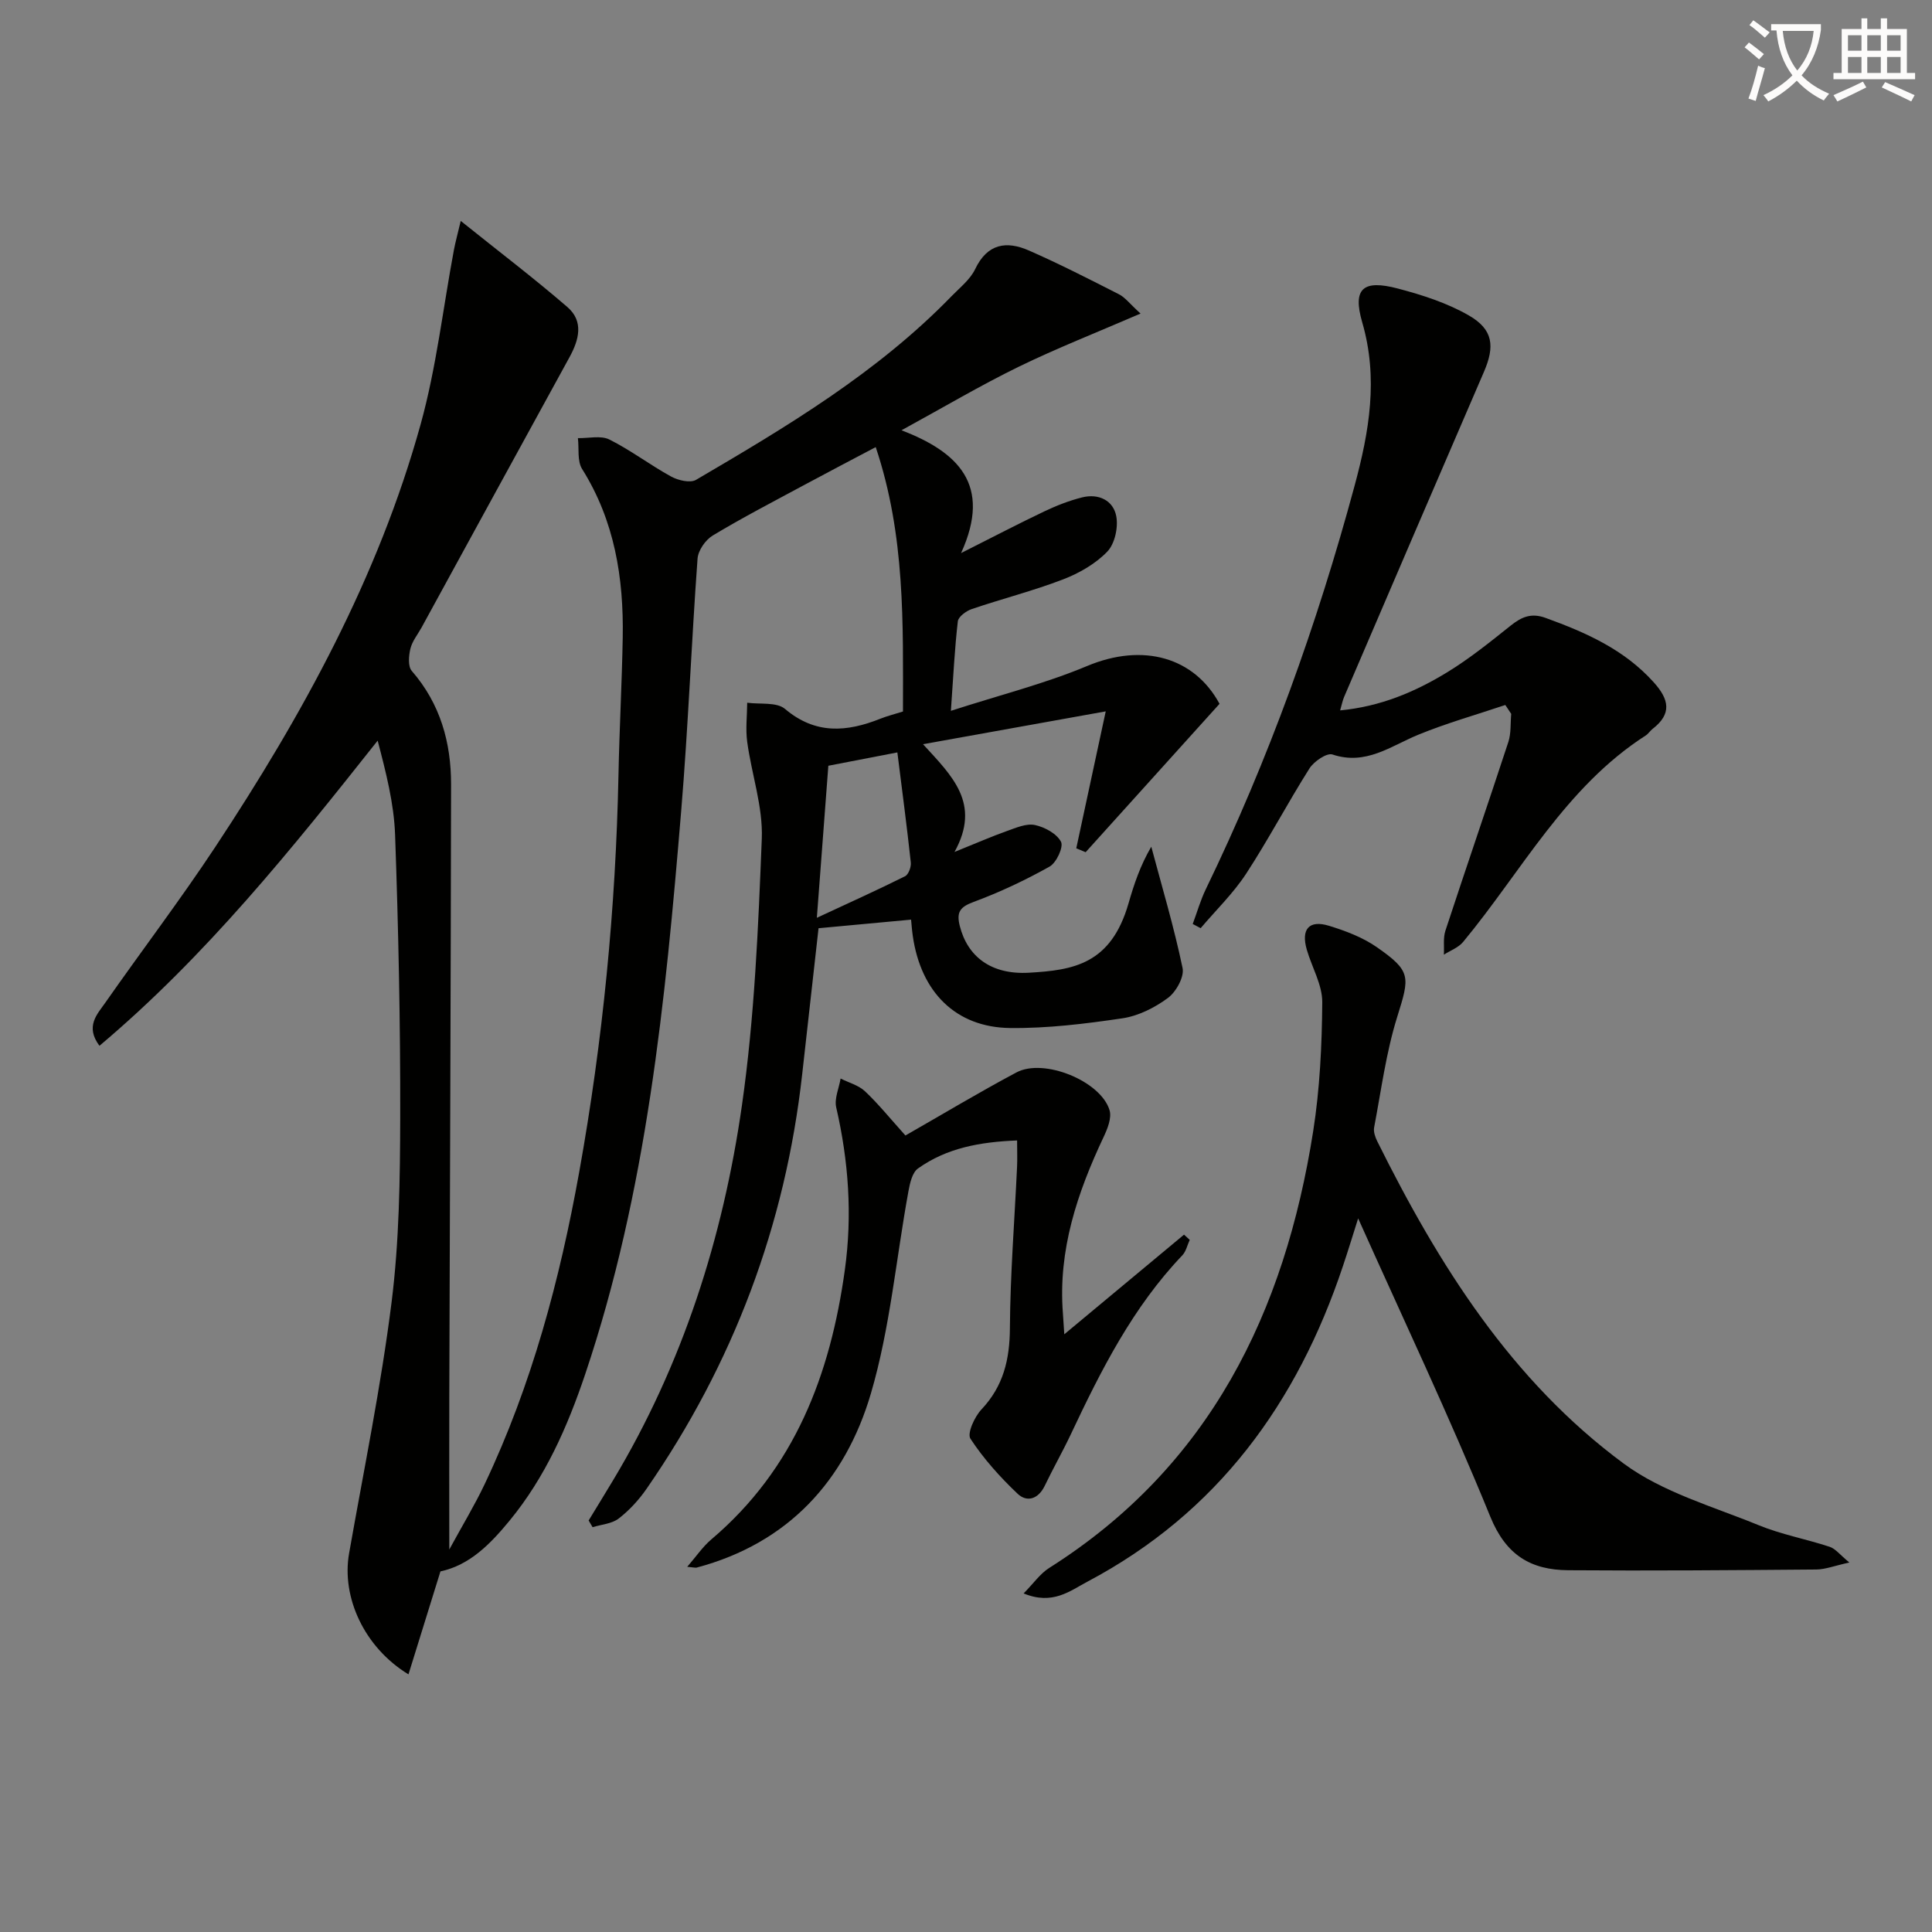
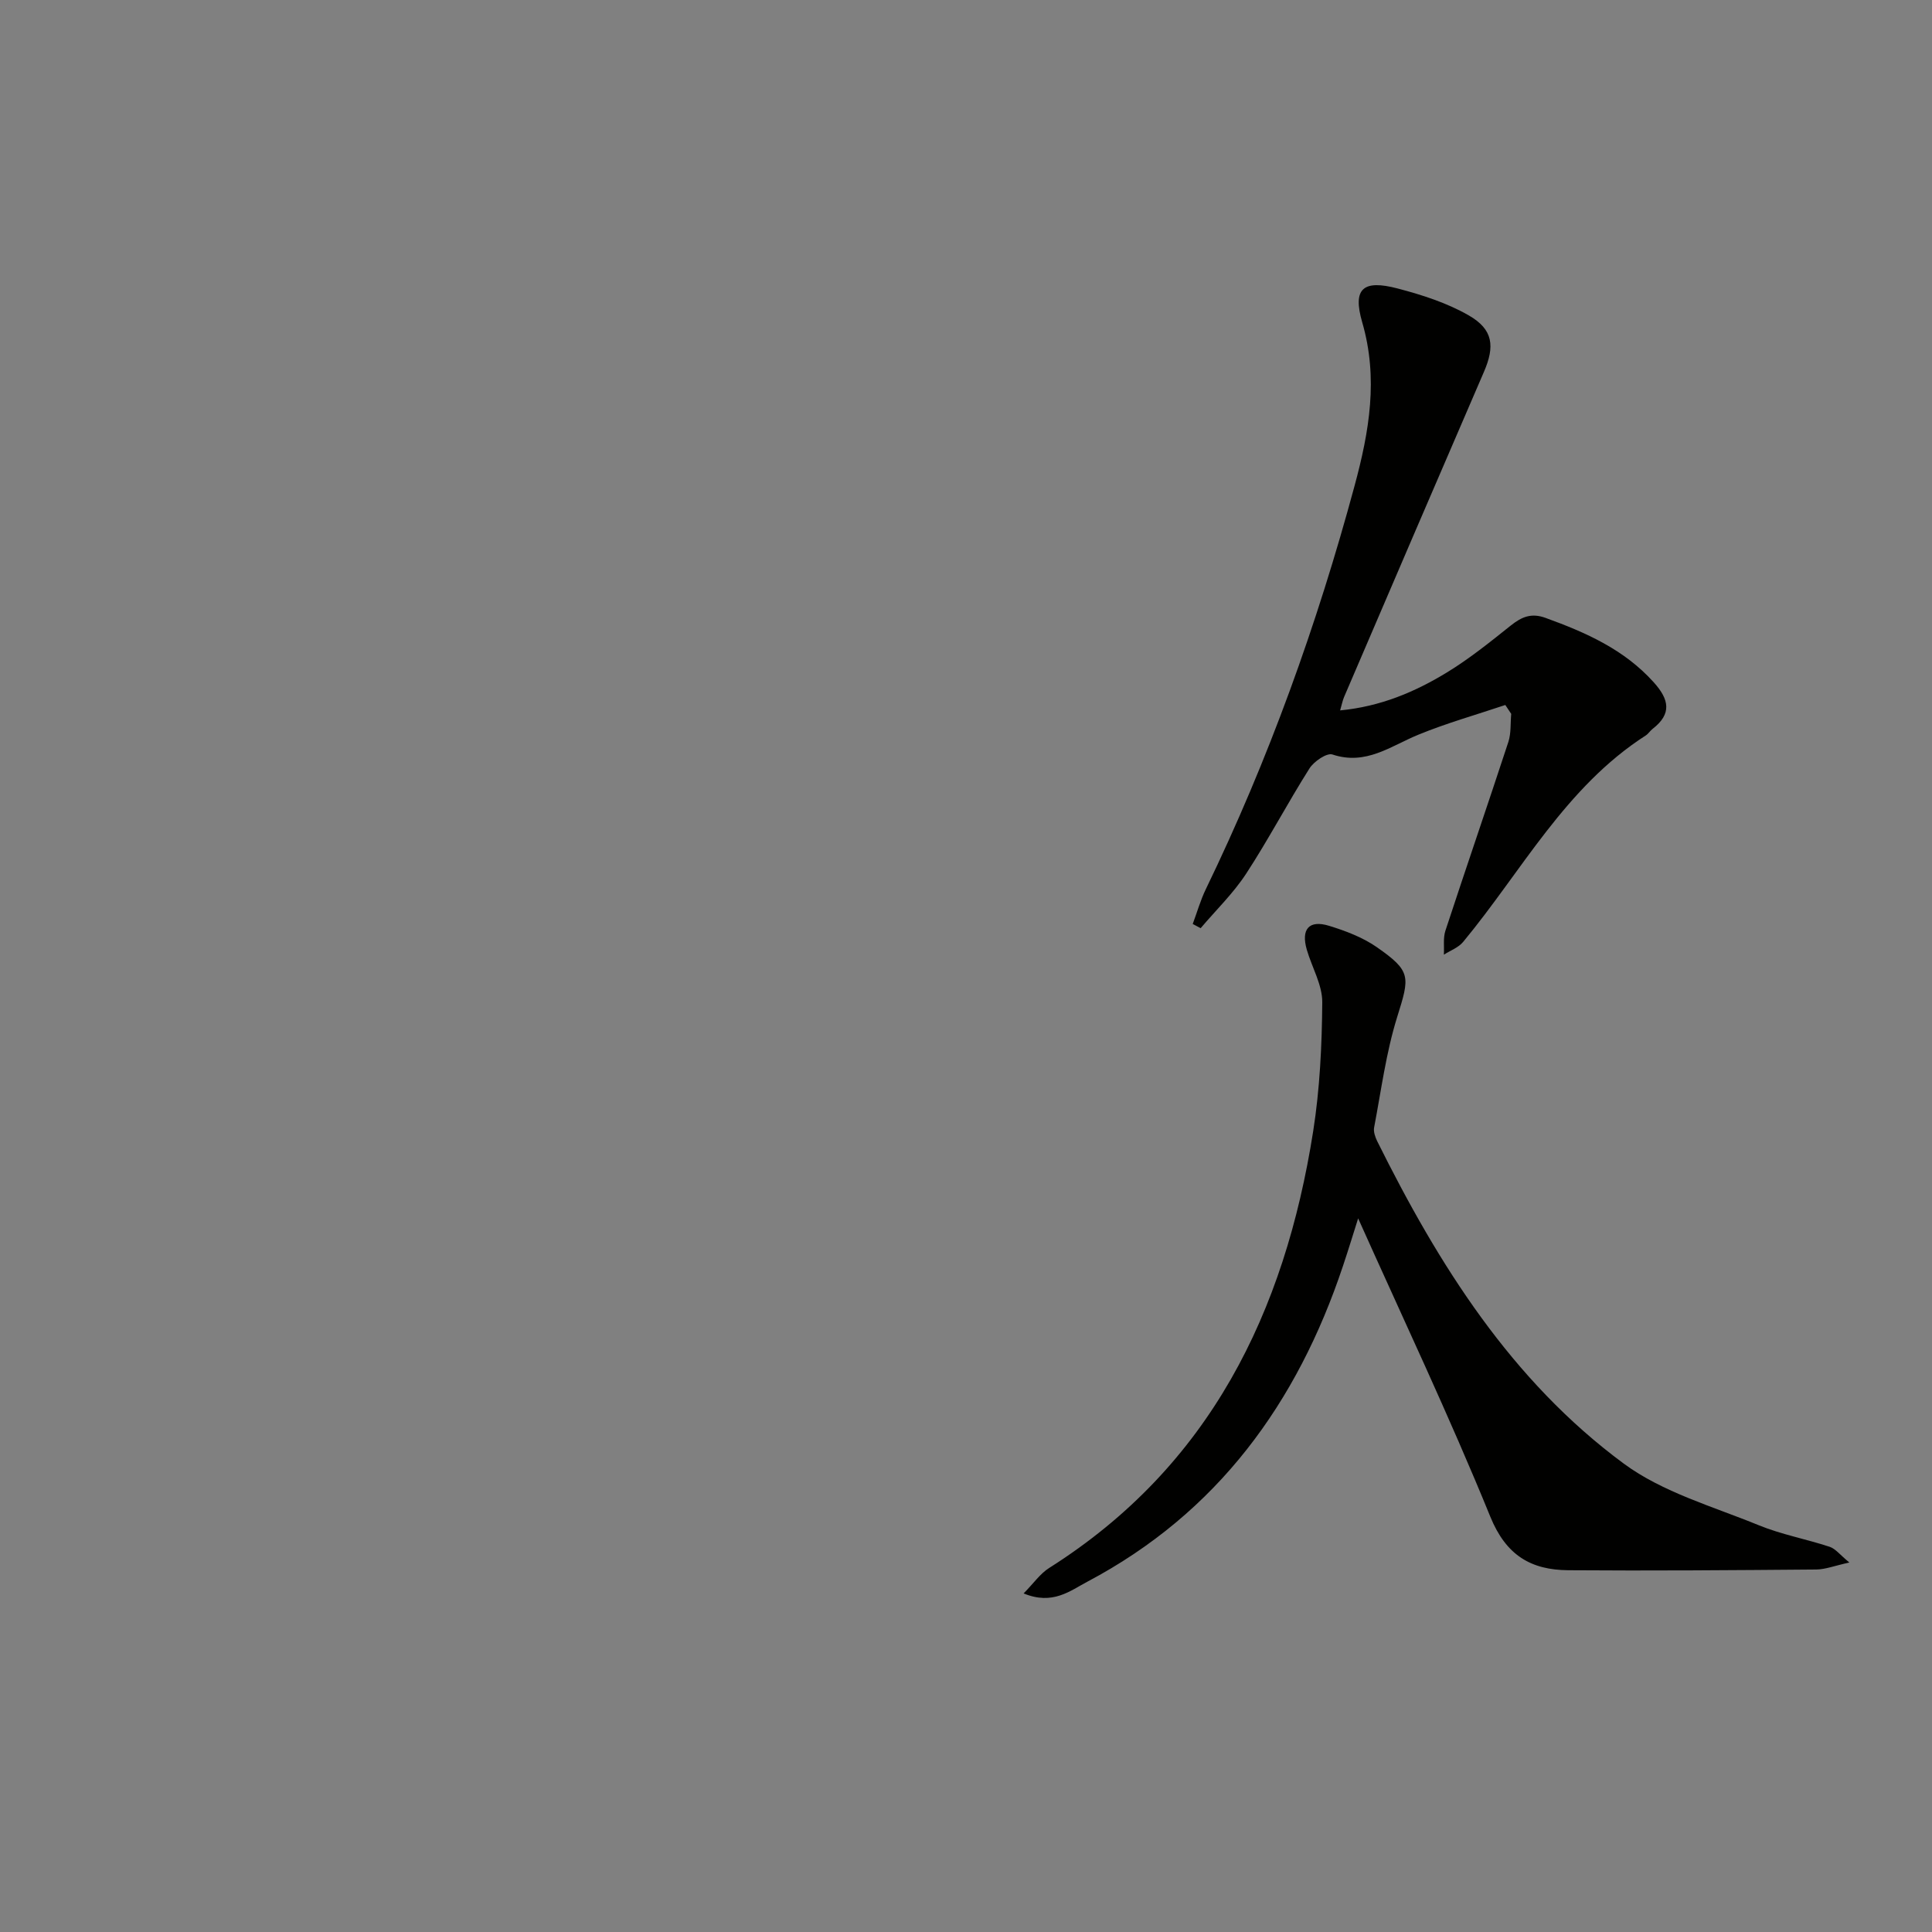
<svg xmlns="http://www.w3.org/2000/svg" enable-background="new 0 0 400 400" viewBox="0 0 400 400">
  <rect x="0" y="0" width="400" height="400" fill="#808080" stroke="none" />
-   <path d="m362.1 8.8c1.1.8 2.1 1.6 3.1 2.4l-1 1.1c-1.3-1.1-2.3-2-3-2.5zm1.9 4.8c.5.2.9.4 1.4.5-.6 2.3-1.3 4.5-1.9 6.8l-1.5-.5c.8-2.1 1.4-4.3 2-6.8zm-1-9.4c1.3.9 2.4 1.8 3.4 2.5l-1 1.1c-1.4-1.2-2.4-2.1-3.2-2.6zm3.7 2.2v-1.4h10.3v1.2c-.5 3.6-1.8 6.8-4 9.4 1.5 1.6 3.4 2.8 5.7 3.8-.3.4-.7.8-1.1 1.4-2.3-1.1-4.1-2.5-5.6-4.1-1.6 1.6-3.6 3.1-5.9 4.3-.3-.5-.7-.9-1-1.3 2.4-1.1 4.4-2.5 6-4.1-1.9-2.5-3-5.6-3.3-9.3h-1.1zm8.8 0h-6.4c.3 3.3 1.3 6 3 8.2 2-2.3 3.1-5.1 3.4-8.2z" fill="#fcfbfa" />
-   <path d="m385.3 3.8h1.3v2.2h2.8v-2.2h1.3v2.2h4.1v9.1h1.7v1.3h-16.9v-1.3h1.7v-9.1h4.1v-2.2zm.4 13.1.7 1.2c-1.8.9-3.8 1.9-6 2.9-.2-.4-.5-.8-.8-1.3 2.3-1 4.3-1.9 6.1-2.8zm-3.1-6.4h2.8v-3.2h-2.8zm0 4.6h2.8v-3.3h-2.8zm4-4.6h2.8v-3.2h-2.8zm0 4.6h2.8v-3.3h-2.8zm3.7 1.9c2.1.9 4.1 1.8 6.1 2.7l-.7 1.3c-2.2-1.1-4.2-2-6.1-2.9zm3.2-9.7h-2.8v3.2h2.8zm-2.8 7.8h2.8v-3.3h-2.8z" fill="#fcfbfa" />
  <g fill="#010100">
-     <path d="m236.14 64.92c-9.07 3.92-17.32 7.16-25.27 11.03-7.9 3.86-15.49 8.36-24.22 13.13 11.59 4.47 18.82 11.2 12.33 25.43 6.84-3.45 11.99-6.14 17.23-8.63 2.52-1.2 5.17-2.24 7.87-2.91 3.36-.83 6.41.62 7.03 3.9.44 2.31-.3 5.72-1.86 7.34-2.44 2.53-5.83 4.47-9.16 5.75-6.17 2.37-12.63 4.01-18.9 6.14-1.15.39-2.76 1.57-2.88 2.53-.65 5.57-.92 11.18-1.44 18.54 10.14-3.28 19.44-5.61 28.18-9.27 11.68-4.9 22.27-1.76 27.44 7.82-9.5 10.53-18.61 20.62-27.72 30.72-.65-.27-1.29-.54-1.94-.81 1.91-8.89 3.83-17.78 6.1-28.35-13.41 2.41-25.14 4.52-37.83 6.8 6.04 6.6 12.08 12.26 6.52 22.31 4.6-1.86 7.71-3.22 10.89-4.35 1.86-.66 3.99-1.6 5.75-1.23 2.03.43 4.52 1.78 5.41 3.47.56 1.07-.95 4.35-2.37 5.14-5.03 2.82-10.31 5.31-15.71 7.31-2.84 1.05-3.61 2.1-2.87 5.01 1.59 6.25 6.41 10.11 14.34 9.65 9.15-.53 16.95-1.73 20.59-14.36 1.13-3.93 2.42-7.81 4.71-11.73 2.23 8.36 4.72 16.67 6.48 25.13.38 1.84-1.35 4.94-3.04 6.19-2.72 2.01-6.11 3.72-9.42 4.21-7.7 1.14-15.52 2.1-23.27 2.01-11.23-.14-18.44-7.43-20.12-19.01-.19-1.3-.28-2.6-.36-3.43-6.39.59-12.56 1.17-19.16 1.78-1.06 9.48-2.23 19.83-3.38 30.18-3.49 31.34-14.28 59.96-32.22 85.87-1.59 2.3-3.57 4.46-5.77 6.16-1.42 1.1-3.58 1.23-5.41 1.8-.27-.46-.55-.93-.82-1.39 1.68-2.76 3.38-5.52 5.04-8.29 14.43-24.01 22.79-50.26 26.71-77.73 2.6-18.21 3.37-36.72 4.1-55.13.26-6.63-2.11-13.35-3.02-20.06-.36-2.65-.02-5.4 0-8.1 2.65.37 6.09-.18 7.82 1.28 6.34 5.36 12.83 4.79 19.78 2.02 1.37-.55 2.82-.9 4.65-1.48 0-18.15.52-36.36-5.64-54.74-5.4 2.85-10.21 5.36-14.99 7.94-6.29 3.39-12.64 6.68-18.75 10.36-1.51.91-3.03 3.09-3.15 4.8-1.27 17.41-1.94 34.87-3.39 52.26-3.27 39.4-7.14 78.73-19.85 116.52-3.67 10.92-8.29 21.41-15.7 30.41-3.93 4.77-8.2 9.18-14.29 10.48-2.2 7.08-4.36 14.06-6.62 21.32-9.19-5.6-13.88-15.99-12.3-25.02 3.05-17.32 6.61-34.58 8.8-52.01 1.59-12.66 1.76-25.56 1.79-38.35.04-19.48-.37-38.96-1.06-58.42-.23-6.51-1.89-12.96-3.61-19.52-17.88 22.57-35.59 44.64-57.6 63.18-3.01-4.04-.46-6.53 1.23-8.95 7.53-10.77 15.5-21.25 22.75-32.21 18.03-27.28 33.73-55.81 42.52-87.52 3.26-11.77 4.63-24.06 6.89-36.1.3-1.6.74-3.17 1.41-6 7.83 6.28 15.14 11.84 22.07 17.82 3.44 2.97 2.43 6.79.43 10.43-10.23 18.63-20.41 37.29-30.61 55.93-.8 1.45-1.93 2.82-2.31 4.38-.35 1.46-.54 3.66.28 4.6 5.91 6.8 8.15 14.82 8.14 23.53-.06 42.32-.24 84.64-.37 126.97-.03 10.05 0 20.1 0 31.41 2.74-5.03 5.26-9.18 7.33-13.54 9.75-20.55 15.56-42.33 19.57-64.61 4.89-27.2 7.57-54.62 8.13-82.26.19-9.48.71-18.95.88-28.43.21-12.32-1.68-24.14-8.41-34.87-1.04-1.66-.61-4.24-.87-6.39 2.2.05 4.74-.6 6.52.29 4.43 2.21 8.43 5.28 12.79 7.67 1.45.79 3.94 1.38 5.14.68 18.8-11.01 37.53-22.19 52.9-38.02 1.74-1.79 3.87-3.46 4.9-5.62 2.53-5.31 6.5-5.88 11.14-3.84 6.33 2.78 12.49 5.93 18.65 9.07 1.26.64 2.19 1.93 4.45 3.98zm-64.64 93.62c-.78 10.34-1.54 20.32-2.38 31.48 6.71-3.12 12.54-5.75 18.26-8.6.72-.36 1.3-1.94 1.19-2.87-.81-7.49-1.8-14.95-2.78-22.77-5.25 1.02-9.61 1.86-14.29 2.76z" />
    <path d="m211.93 329.9c2.08-2.11 3.43-4.1 5.29-5.27 33.28-21.05 48.76-52.92 54.66-90.42 1.38-8.78 1.81-17.78 1.88-26.68.03-3.62-2.14-7.25-3.2-10.9-1.23-4.25.45-6.22 4.58-4.96 3.43 1.05 6.95 2.38 9.87 4.4 7.23 5.03 6.87 6.13 4.26 14.49-2.31 7.4-3.31 15.21-4.77 22.86-.17.88.21 1.98.63 2.84 12.7 25.57 27.76 49.58 51.06 66.77 8.05 5.94 18.41 8.85 27.88 12.73 4.73 1.94 9.87 2.88 14.75 4.49 1.2.4 2.12 1.65 4.07 3.25-3.1.68-4.97 1.43-6.85 1.45-17.11.14-34.23.28-51.34.15-7.68-.06-12.87-3.03-16.15-11.09-8.5-20.85-18.17-41.23-27.36-61.76-.93 2.94-1.99 6.41-3.14 9.85-9.47 28.39-25.99 51.12-52.9 65.36-3.6 1.9-7.21 4.93-13.22 2.44z" />
    <path d="m311.66 145.96c-6.01 2.02-12.15 3.75-18 6.15-5.74 2.35-10.84 6.42-17.79 4.1-1.17-.39-3.84 1.43-4.76 2.89-4.53 7.16-8.48 14.7-13.11 21.79-2.66 4.07-6.25 7.54-9.42 11.28-.55-.29-1.09-.58-1.64-.87.9-2.41 1.6-4.91 2.72-7.22 13-26.84 23.03-54.77 30.8-83.54 3.03-11.21 4.94-22.22 1.57-33.82-2.03-6.99.17-8.88 7.35-6.99 5.07 1.33 10.23 2.99 14.73 5.58 5.06 2.91 5.41 6.4 3.11 11.71-9.69 22.41-19.31 44.84-28.94 67.28-.31.73-.46 1.53-.82 2.78 8.31-.79 15.46-3.8 22.11-7.86 4.66-2.84 8.96-6.31 13.23-9.72 2.25-1.79 4.24-2.64 7.17-1.58 8.36 3.03 16.32 6.54 22.45 13.38 3.16 3.52 3.76 6.49-.26 9.6-.52.4-.89 1.03-1.44 1.38-16.63 10.69-25.65 28.08-37.79 42.73-.97 1.18-2.64 1.78-3.99 2.64.09-1.66-.18-3.45.32-4.97 4.28-13.04 8.75-26.02 13.03-39.07.59-1.81.41-3.87.59-5.81-.42-.62-.82-1.23-1.22-1.84z" />
-     <path d="m187.46 235.09c7.72-4.41 15.25-8.94 22.99-13.06 5.66-3.01 17.44 1.77 19.27 7.82.48 1.59-.42 3.85-1.23 5.55-5.45 11.56-9.44 23.42-8.43 36.46.07.94.12 1.87.29 4.39 8.88-7.39 16.84-14.01 24.79-20.63.39.36.79.72 1.18 1.08-.5 1.08-.76 2.38-1.53 3.2-10.27 10.76-16.84 23.8-23.09 37.06-1.7 3.6-3.68 7.07-5.4 10.66-1.32 2.74-3.66 3.49-5.61 1.65-3.63-3.44-7.04-7.24-9.77-11.4-.72-1.1.85-4.54 2.27-6.05 4.56-4.83 5.86-10.35 5.9-16.85.07-11.12.96-22.23 1.48-33.35.08-1.64.01-3.29.01-5.5-7.67.3-14.56 1.55-20.52 5.8-1.18.84-1.67 3.02-1.97 4.68-2.57 14-3.8 28.37-7.79 41.94-5.3 18.01-17.1 30.96-36.05 36.01-.27.07-.58-.04-1.97-.16 1.91-2.2 3.23-4.18 4.98-5.66 17.28-14.64 24.66-34.14 27.66-55.84 1.57-11.33.77-22.49-1.79-33.61-.42-1.83.57-3.98.91-5.98 1.7.86 3.72 1.39 5.05 2.64 2.77 2.61 5.18 5.61 8.37 9.15z" />
  </g>
</svg>